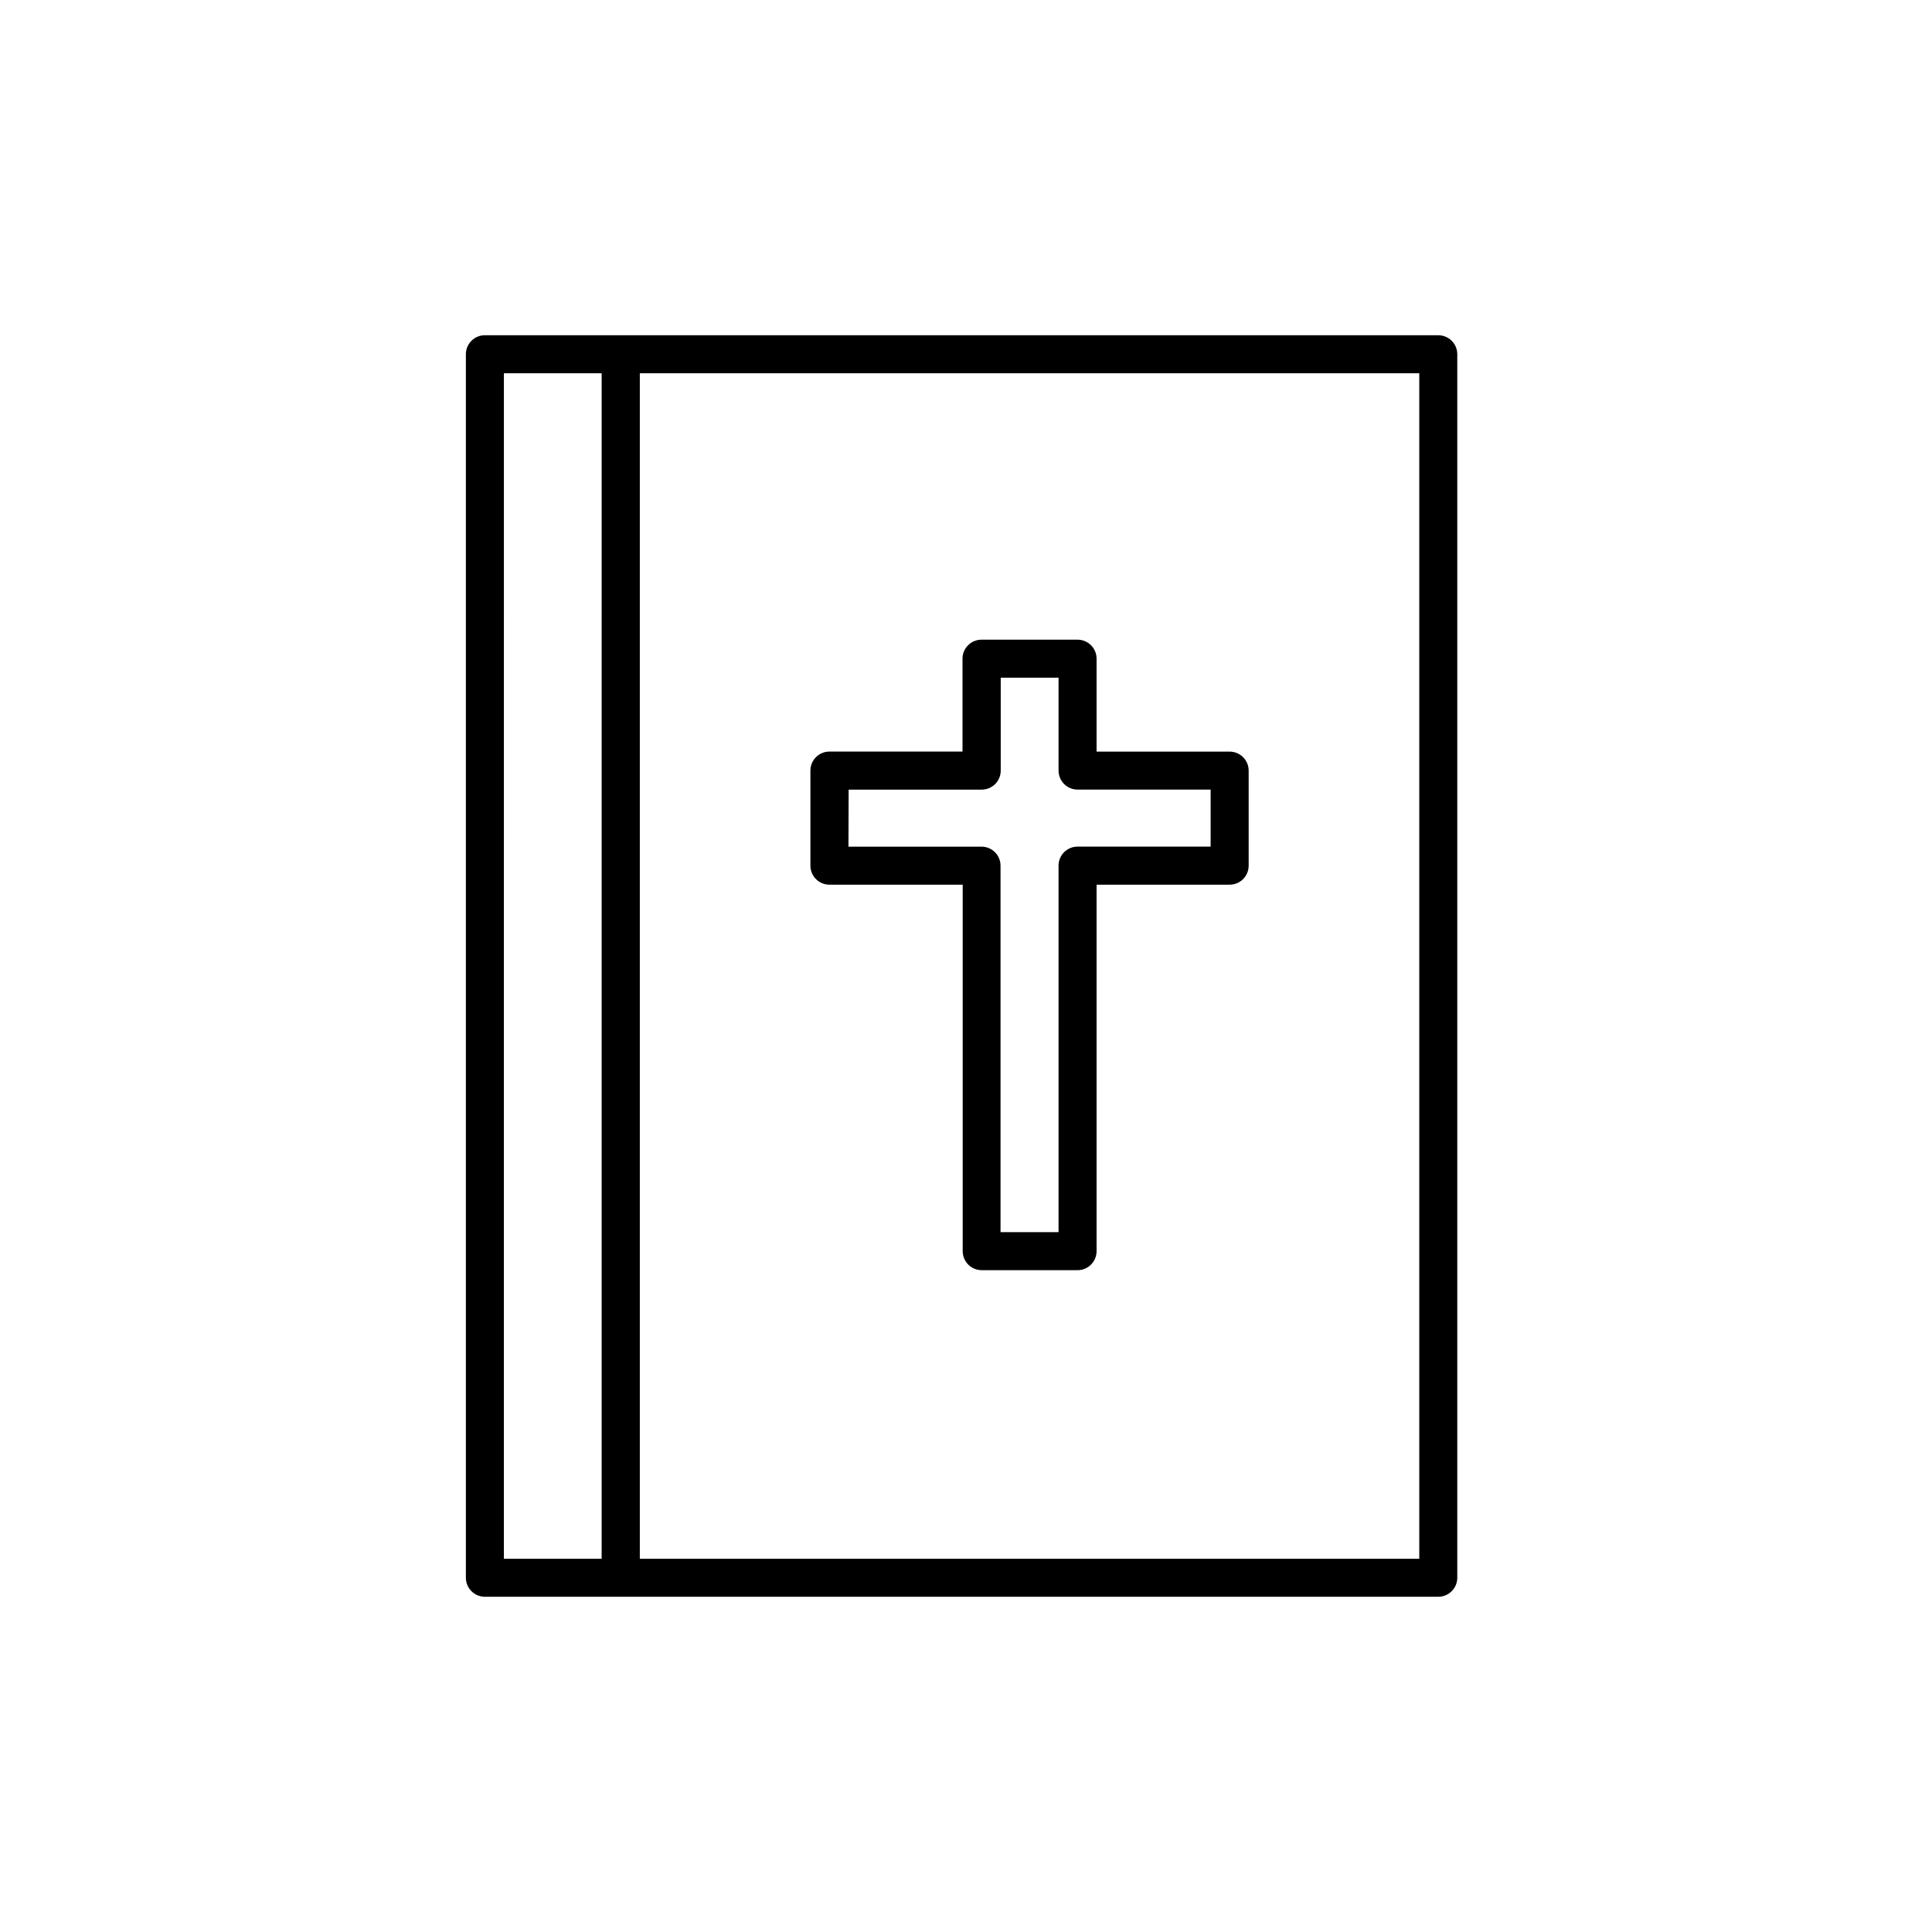
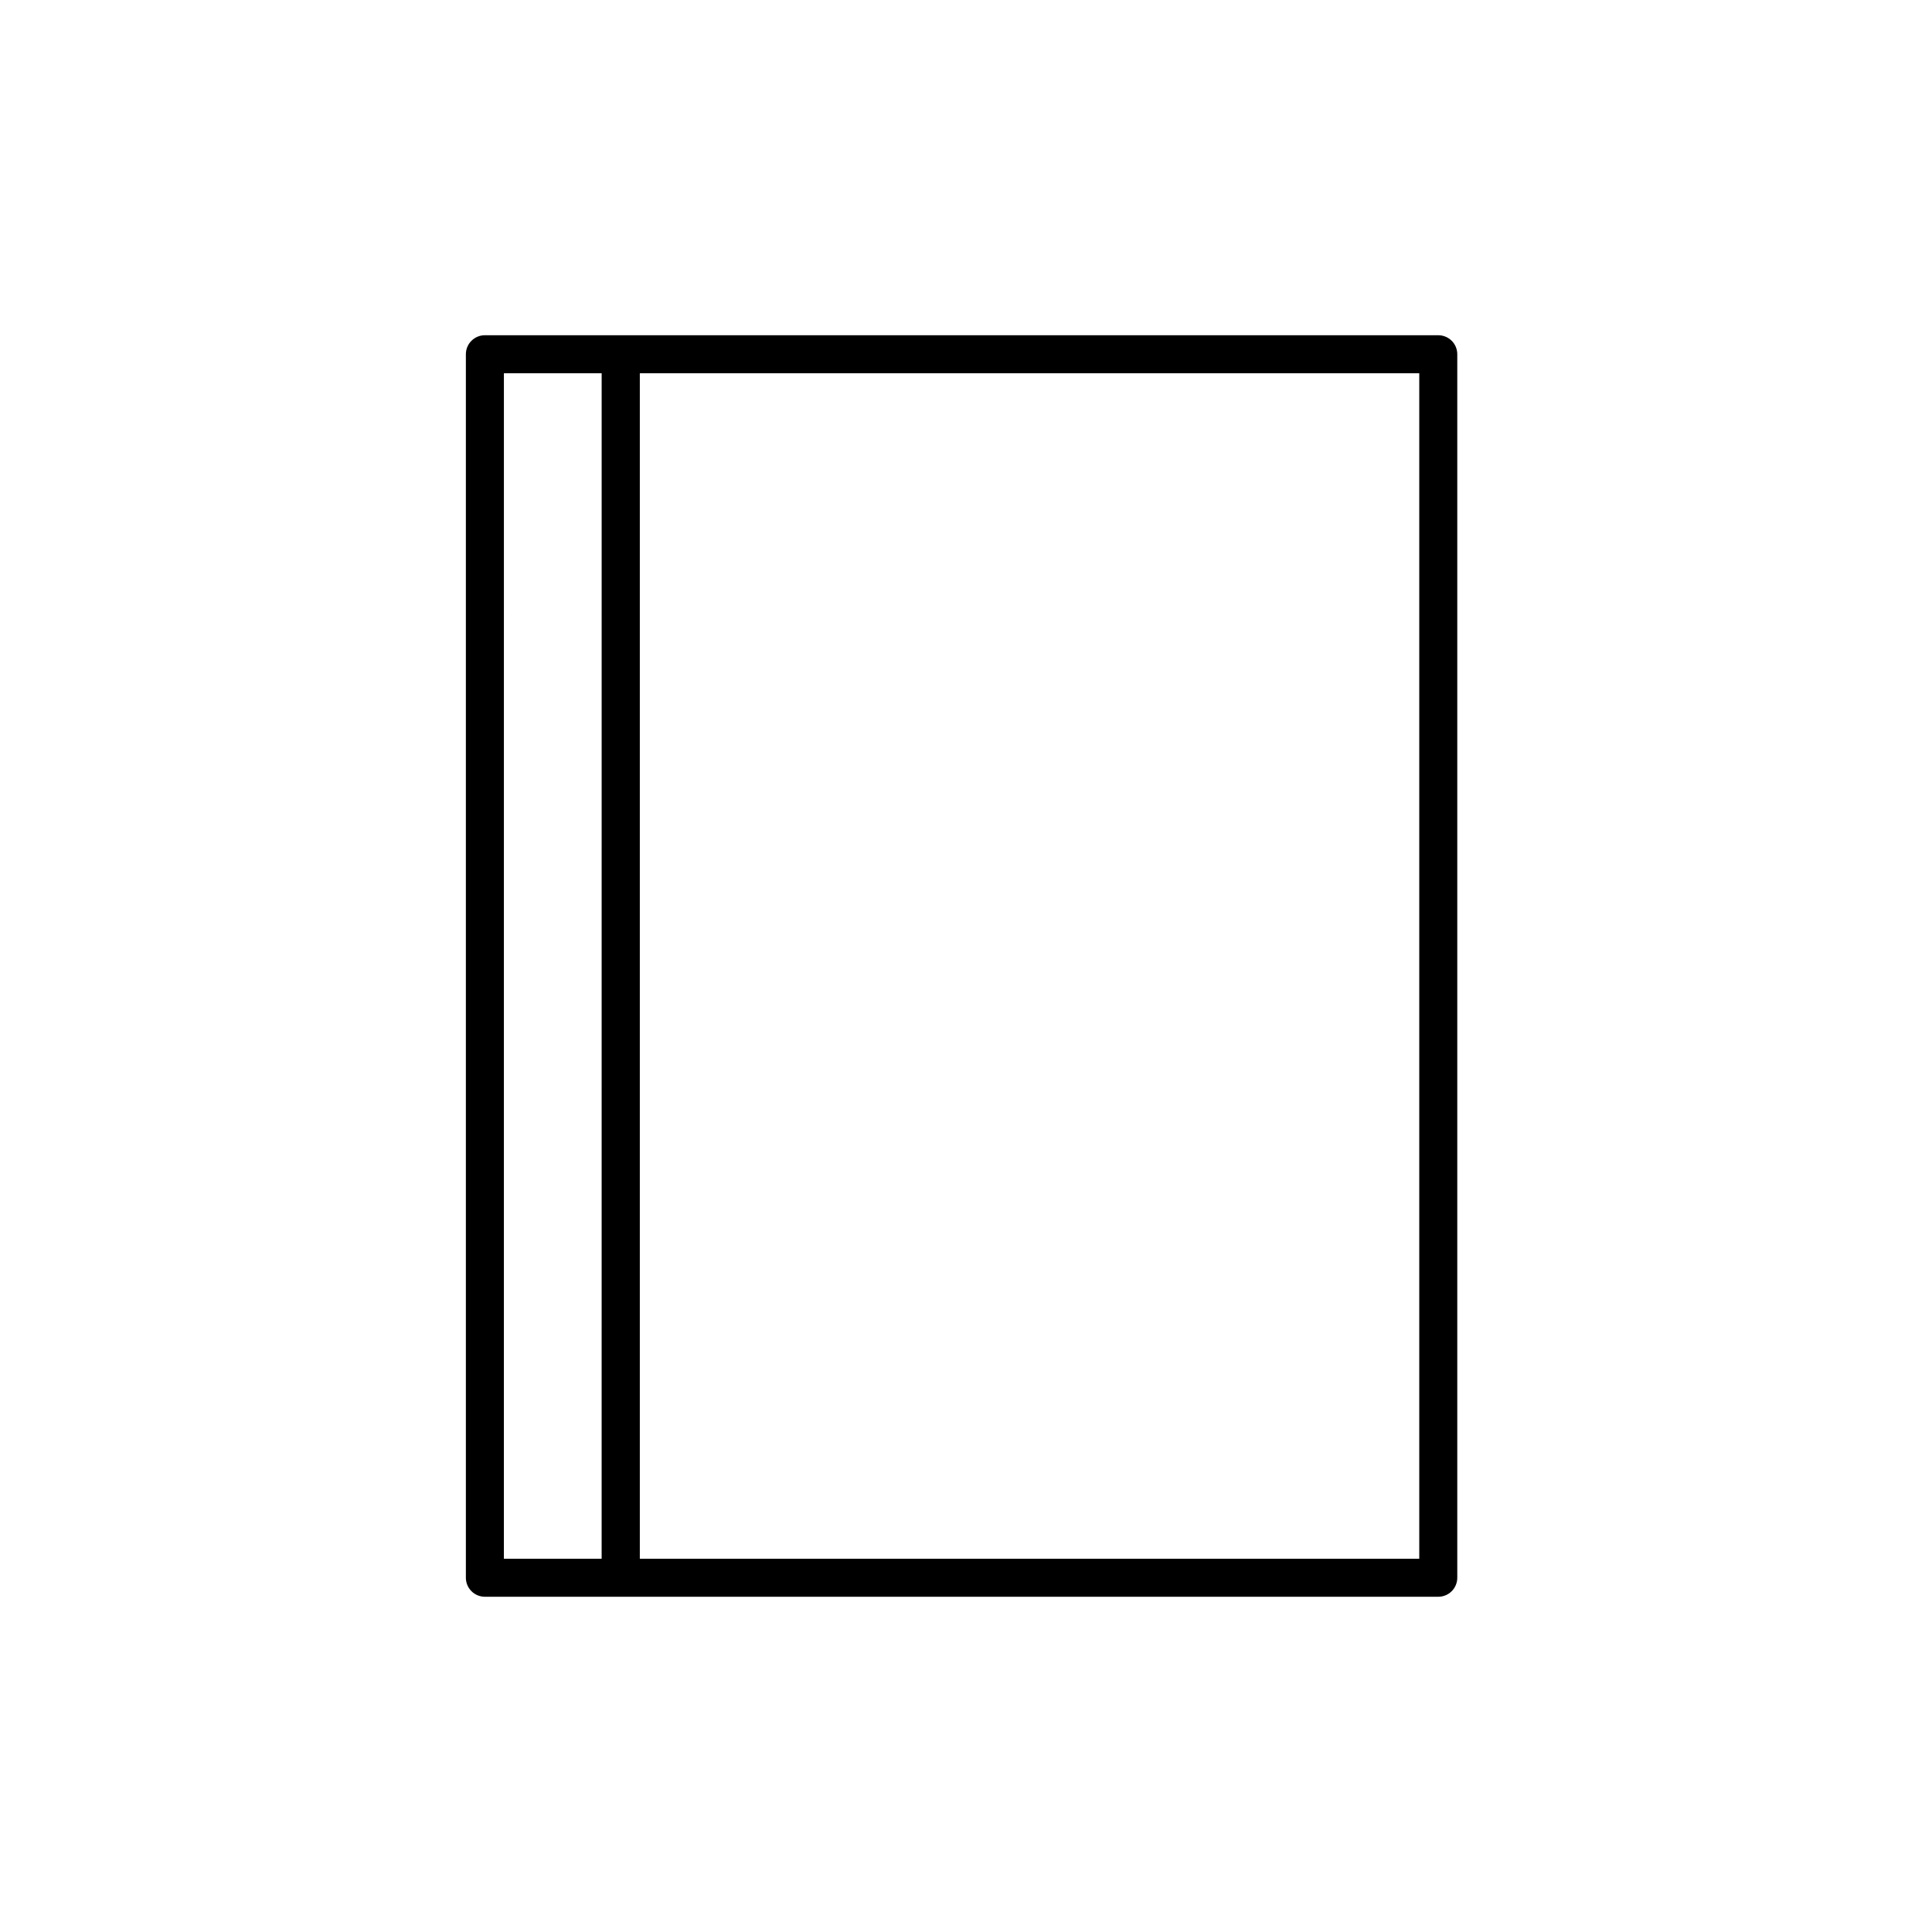
<svg xmlns="http://www.w3.org/2000/svg" fill="#000000" width="800px" height="800px" version="1.1" viewBox="144 144 512 512">
  <g>
    <path d="m525.16 232.84h-252.66c-2.785 0-5.039 2.258-5.039 5.039v324.24c0 1.336 0.531 2.617 1.477 3.562 0.941 0.945 2.227 1.477 3.562 1.477h252.66c1.336 0 2.617-0.531 3.562-1.477s1.473-2.227 1.473-3.562v-324.24c0-1.336-0.527-2.617-1.473-3.562-0.945-0.945-2.227-1.477-3.562-1.477zm-247.62 10.078h25.906l-0.004 314.16h-25.906zm242.58 314.16h-206.56v-314.16h206.56z" />
-     <path d="m363.86 378.45h35.266v97.125c0 1.336 0.531 2.617 1.477 3.562 0.945 0.945 2.227 1.477 3.562 1.477h25.402c1.336 0 2.617-0.531 3.562-1.477 0.945-0.945 1.477-2.227 1.477-3.562v-97.125h35.266c1.336 0 2.617-0.531 3.562-1.477 0.945-0.945 1.477-2.227 1.477-3.562v-25.191 0.004c0-1.34-0.531-2.621-1.477-3.562-0.945-0.945-2.227-1.477-3.562-1.477h-35.266v-24.629c0-1.336-0.531-2.617-1.477-3.562-0.945-0.941-2.227-1.473-3.562-1.473h-25.453c-2.781 0-5.039 2.254-5.039 5.035v24.617h-35.266c-2.781 0-5.039 2.258-5.039 5.039v25.191c0 1.344 0.535 2.637 1.492 3.586 0.953 0.949 2.25 1.477 3.598 1.461zm5.039-25.191h35.266c1.336 0 2.617-0.531 3.562-1.473 0.945-0.945 1.477-2.227 1.477-3.562v-24.629h15.324v24.617c0 1.336 0.531 2.617 1.477 3.562 0.945 0.945 2.227 1.477 3.562 1.477h35.266v15.113h-35.266c-2.781 0-5.039 2.254-5.039 5.039v97.133h-15.375v-97.125c0-1.336-0.531-2.617-1.477-3.562s-2.227-1.473-3.562-1.473h-35.266z" />
  </g>
</svg>